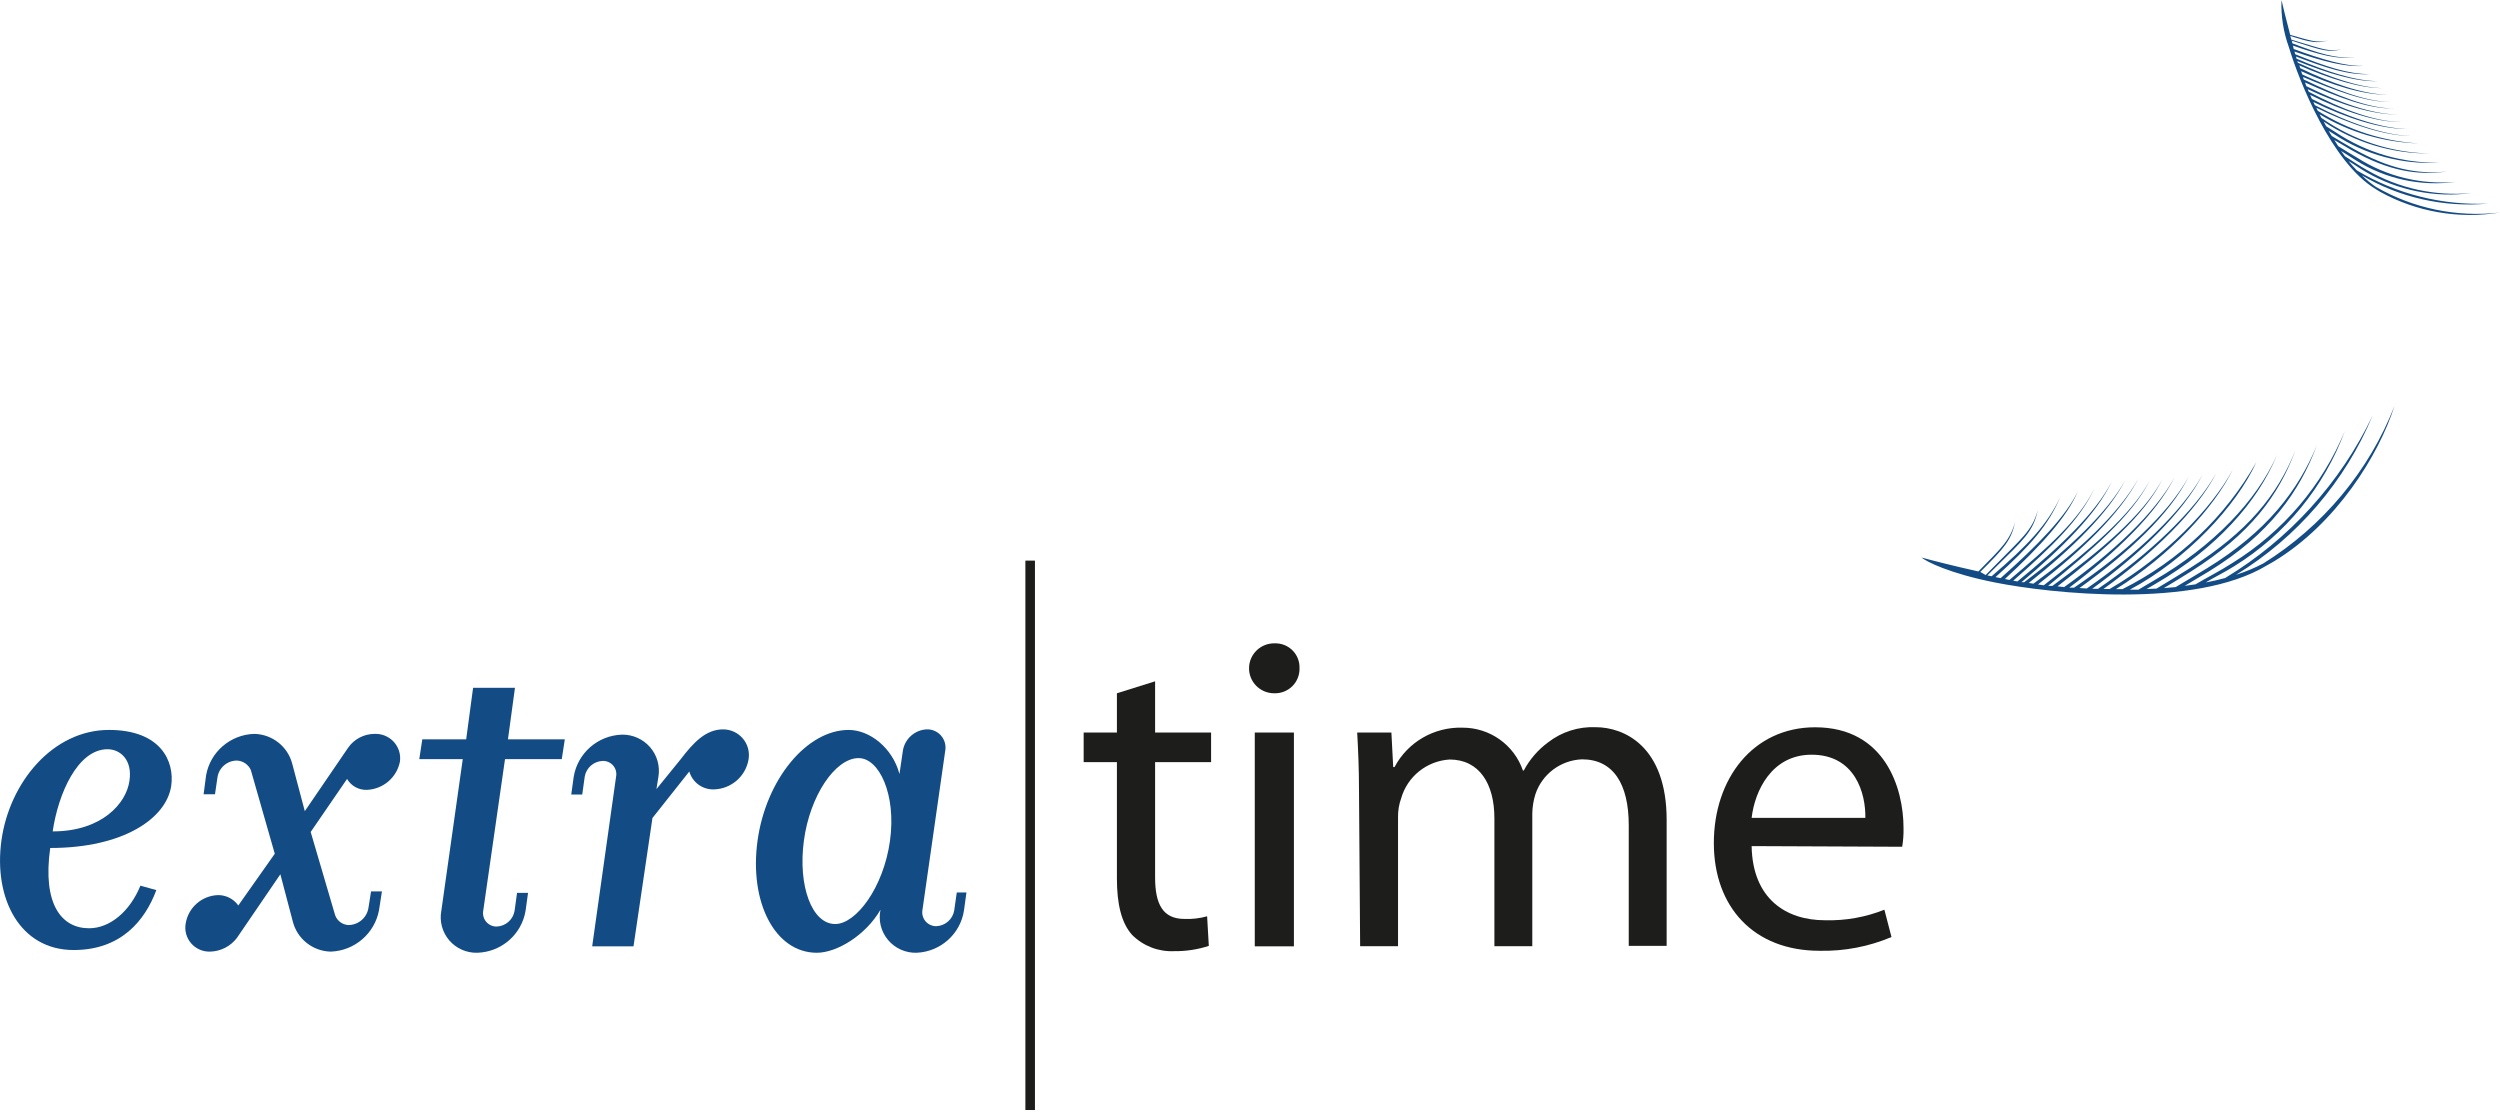
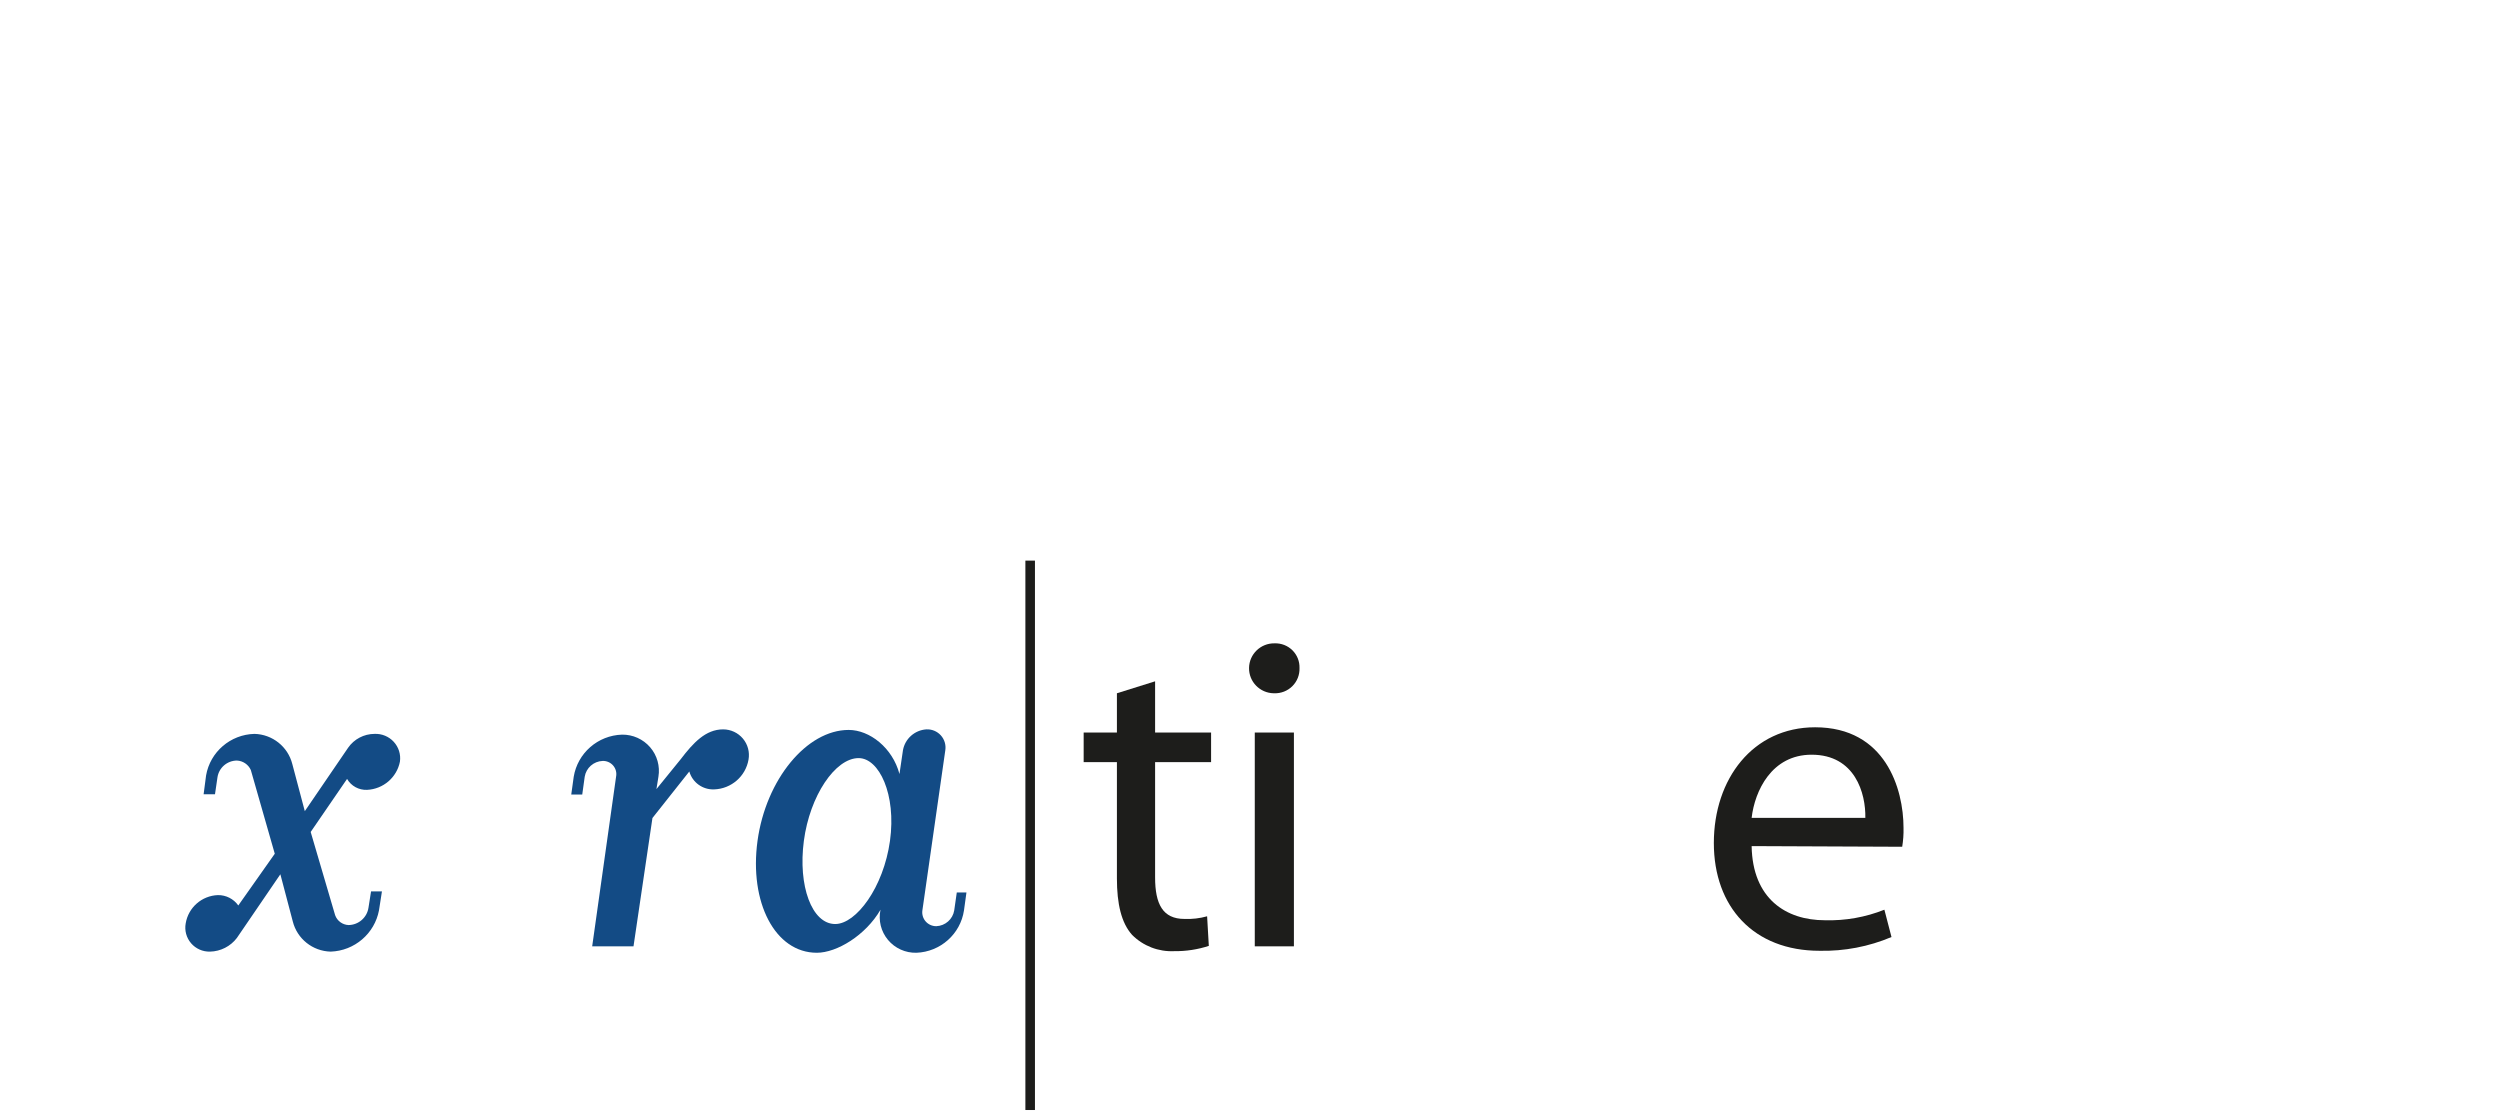
<svg xmlns="http://www.w3.org/2000/svg" width="220" height="98" viewBox="0 0 220 98" fill="none">
  <path d="M101.649 59.955V64.466H106.576V67.069H101.649V77.21C101.649 79.548 102.316 80.866 104.233 80.866C104.906 80.894 105.578 80.816 106.226 80.634L106.376 83.238C105.394 83.558 104.366 83.715 103.333 83.702C101.947 83.769 100.598 83.248 99.622 82.267C98.68 81.215 98.288 79.548 98.288 77.293V67.069H95.362V64.466H98.288V61.008L101.649 59.955Z" fill="#1D1D1B" />
  <path fill-rule="evenodd" clip-rule="evenodd" d="M109.916 58.774C109.895 59.987 110.867 60.988 112.088 61.008H112.129C112.726 61.029 113.305 60.803 113.727 60.383C114.149 59.963 114.377 59.388 114.356 58.794C114.377 58.21 114.153 57.643 113.737 57.229C113.321 56.816 112.751 56.593 112.163 56.614C110.942 56.593 109.936 57.56 109.916 58.774ZM110.42 64.466V83.279H113.864V64.466H110.42Z" fill="#1D1D1B" />
-   <path d="M119.592 69.557C119.592 67.575 119.517 66.016 119.433 64.466H122.443L122.602 67.501H122.719C123.881 65.304 126.202 63.958 128.697 64.035C131.101 64.025 133.243 65.544 134.017 67.807H134.092C134.611 66.828 135.347 65.977 136.243 65.32C137.431 64.401 138.908 63.93 140.412 63.993C142.913 63.993 146.665 65.651 146.665 72.16V83.238H143.33V72.625C143.33 68.976 141.963 66.821 139.22 66.821C137.343 66.894 135.709 68.116 135.117 69.888C134.943 70.442 134.85 71.017 134.842 71.597V83.263H131.507V72.003C131.507 68.976 130.181 66.837 127.563 66.837C125.558 66.962 123.85 68.331 123.302 70.253C123.11 70.785 123.017 71.347 123.027 71.912V83.263H119.692L119.592 69.557Z" fill="#1D1D1B" />
  <path fill-rule="evenodd" clip-rule="evenodd" d="M160.59 80.982C157.155 80.982 154.22 79.075 154.144 74.457L167.394 74.515C167.483 73.967 167.523 73.412 167.51 72.857C167.51 69.399 165.909 64.001 159.731 64.001C154.253 64.001 150.818 68.545 150.818 74.183C150.818 79.822 154.336 83.669 160.123 83.669C162.295 83.716 164.452 83.304 166.451 82.458L165.826 80.054C164.163 80.718 162.381 81.034 160.59 80.982ZM159.422 66.414C163.258 66.414 164.192 69.83 164.15 71.97H154.144C154.42 69.598 155.904 66.414 159.422 66.414Z" fill="#1D1D1B" />
-   <path fill-rule="evenodd" clip-rule="evenodd" d="M4.419 74.623C10.839 74.623 14.633 72.036 15.067 69.159C15.375 67.02 14.175 64.234 9.589 64.234C4.636 64.234 0.825 68.869 0.125 73.968C-0.575 79.067 1.743 83.602 6.479 83.602C10.639 83.602 12.749 81.032 13.758 78.329L12.357 77.939C11.431 80.203 9.68 81.687 7.838 81.687C5.428 81.687 3.719 79.598 4.419 74.623ZM4.636 73.163C5.12 69.855 6.829 65.933 9.464 65.933C10.598 65.933 11.673 66.887 11.39 68.719C11.123 70.676 8.98 73.163 4.636 73.163Z" fill="#134B85" />
  <path d="M35.195 67.02C34.923 68.413 33.727 69.441 32.301 69.507C31.58 69.54 30.901 69.168 30.542 68.545L27.34 73.213L29.491 80.535C29.669 81.039 30.139 81.384 30.675 81.405C31.556 81.391 32.296 80.745 32.426 79.88L32.652 78.445H33.61L33.352 80.103C32.967 82.157 31.199 83.67 29.1 83.743C27.512 83.704 26.147 82.615 25.764 81.082L24.672 76.936L20.845 82.541C20.284 83.278 19.415 83.721 18.485 83.743C17.846 83.761 17.233 83.491 16.817 83.008C16.401 82.525 16.226 81.881 16.342 81.256C16.572 79.862 17.758 78.821 19.177 78.769C19.89 78.76 20.56 79.101 20.97 79.681L24.18 75.129L22.071 67.757C21.852 67.274 21.378 66.953 20.845 66.928C19.985 66.936 19.259 67.566 19.136 68.413L18.919 69.897H17.918L18.135 68.238C18.496 66.168 20.275 64.638 22.387 64.582C23.973 64.62 25.337 65.706 25.723 67.235L26.823 71.381L30.634 65.801C31.161 65.04 32.031 64.584 32.96 64.582C33.6 64.554 34.22 64.81 34.651 65.281C35.083 65.751 35.282 66.388 35.195 67.02Z" fill="#134B85" />
-   <path d="M44.441 66.804L42.524 80.145C42.462 80.492 42.558 80.848 42.787 81.118C43.016 81.387 43.353 81.541 43.708 81.538C44.499 81.505 45.158 80.922 45.284 80.145L45.5 78.57H46.468L46.251 80.145C45.905 82.23 44.123 83.78 41.998 83.843C41.051 83.867 40.143 83.463 39.529 82.745C38.916 82.027 38.662 81.071 38.838 80.145L40.723 66.804H36.896L37.162 65.063H41.023L41.632 60.527H45.317L44.7 65.063H49.703L49.436 66.804H44.441Z" fill="#134B85" />
  <path d="M59.908 66.804C61.009 65.361 62.101 64.184 63.636 64.184C64.308 64.186 64.946 64.483 65.377 64.997C65.808 65.51 65.988 66.187 65.87 66.846C65.615 68.319 64.355 69.413 62.852 69.466C61.842 69.511 60.933 68.858 60.659 67.89L57.415 71.986L55.748 83.279H52.112L54.214 68.355C54.285 68.006 54.193 67.644 53.962 67.372C53.731 67.101 53.387 66.949 53.03 66.962C52.238 66.995 51.58 67.577 51.454 68.355L51.237 69.922H50.27L50.487 68.355C50.832 66.268 52.613 64.715 54.739 64.648C55.688 64.635 56.593 65.042 57.211 65.757C57.829 66.473 58.096 67.424 57.941 68.355L57.766 69.441L59.908 66.804Z" fill="#134B85" />
  <path fill-rule="evenodd" clip-rule="evenodd" d="M78.141 82.71C78.757 83.449 79.68 83.867 80.645 83.843C82.761 83.762 84.519 82.195 84.831 80.112L85.048 78.536H84.197L83.972 80.112C83.846 80.889 83.187 81.471 82.396 81.505C82.038 81.508 81.697 81.356 81.461 81.089C81.225 80.821 81.119 80.464 81.17 80.112L83.188 66.016C83.259 65.543 83.112 65.063 82.79 64.709C82.467 64.354 82.001 64.161 81.521 64.184C80.492 64.252 79.643 65.008 79.461 66.016L79.153 68.114C78.544 65.801 76.526 64.234 74.683 64.234C70.998 64.234 67.404 68.587 66.662 73.993C65.92 79.399 68.197 83.843 71.882 83.843C73.633 83.843 76.176 82.317 77.485 80.054C77.283 80.992 77.525 81.972 78.141 82.71ZM70.74 73.993C71.265 70.029 73.499 66.713 75.559 66.713C77.36 66.713 78.886 69.897 78.319 73.993C77.752 78.089 75.342 81.314 73.499 81.314C71.44 81.314 70.214 77.956 70.74 73.993Z" fill="#134B85" />
  <rect x="90.234" y="49.334" width="0.842" height="48.347" fill="#1D1D1B" />
-   <path d="M199.17 49.583C198.404 49.987 197.603 50.32 196.777 50.578C202.163 47.278 206.366 42.375 208.792 36.565C205.961 42.491 201.448 47.463 195.809 50.868C195.217 51.025 194.609 51.166 193.983 51.282H194.058C194.801 50.826 195.843 50.321 196.627 49.815C201.108 47.038 204.529 42.854 206.349 37.925C204.357 42.727 200.902 46.787 196.468 49.533C195.368 50.246 194.217 50.818 193.2 51.423L192.249 51.556L194.375 50.288C199.787 46.971 202.363 43.24 203.889 39.177C202.221 43.198 199.453 46.797 194.217 50.006C193.283 50.578 192.349 51.133 191.457 51.664L190.415 51.755C191.199 51.291 192.007 50.793 192.833 50.271C198.069 46.954 200.495 43.638 202.005 39.616C200.395 43.605 197.786 46.797 192.724 49.989C191.715 50.627 190.715 51.233 189.773 51.797L188.897 51.838L189.731 51.349C195.026 48.264 198.686 44.16 200.37 40.048C198.569 44.102 194.759 48.049 189.589 51.059L188.188 51.888H187.43C192.433 49.21 196.777 44.566 198.561 40.669C195.837 45.479 191.732 49.37 186.771 51.846H186.196C190.973 48.87 194.817 44.699 196.493 41.316C194.65 44.74 190.481 49.027 185.654 51.83H185.103C189.464 48.696 193.316 44.964 195.034 41.631C193.183 44.948 189.089 48.779 184.628 51.813H184.111C188.389 48.704 192.099 45.097 193.825 41.781C191.966 45.097 187.988 48.787 183.636 51.788L182.994 51.747C187.33 48.638 190.907 45.279 192.599 41.963C190.765 45.279 186.938 48.712 182.519 51.714H182.093C186.262 48.571 189.714 45.23 191.374 41.988C189.581 45.246 185.912 48.621 181.643 51.664L181.06 51.597C185.087 48.48 188.714 45.354 190.29 42.178C188.572 45.396 184.737 48.53 180.618 51.556H180.367H180.234C183.961 48.513 187.63 45.387 189.189 42.27C187.521 45.412 183.678 48.53 179.85 51.506L179.342 51.432C183.102 48.521 186.546 45.246 188.188 42.104C186.429 45.263 182.819 48.538 178.942 51.365L178.533 51.299C182.277 48.339 185.579 45.114 187.03 42.236C185.47 45.114 181.977 48.339 178.133 51.233H177.891C181.476 48.231 184.511 45.197 185.829 42.394C184.395 45.188 181.185 48.198 177.533 51.166L177.166 51.1C180.609 48.074 183.002 45.769 184.336 42.95C182.919 45.785 180.334 48.074 176.832 51.034L176.432 50.951C179.592 48.032 181.902 45.495 182.861 43.223C181.785 45.47 179.309 47.991 176.057 50.876L175.606 50.785C178.675 48.032 180.276 46.175 181.293 43.762C180.159 46.183 178.408 48.016 175.265 50.71L174.889 50.636L175.598 49.931C178.049 47.518 178.933 46.772 179.325 44.898C178.825 46.73 177.874 47.386 175.506 49.823L174.739 50.603L174.264 50.329C176.399 48.198 176.982 47.568 177.349 45.877C176.891 47.535 176.215 48.14 174.097 50.288C171.738 49.765 169.778 49.251 169.094 49.06C169.478 49.4 171.504 50.453 175.556 51.258C180.468 52.236 193.108 53.604 199.47 49.765L200.095 49.409C205.582 46.092 209.317 40.089 210.718 35.719C208.47 41.456 204.419 46.318 199.17 49.583V49.583Z" fill="#134B85" />
-   <path d="M209.075 16.442C208.635 16.141 208.222 15.803 207.841 15.43C211.185 17.399 215.069 18.27 218.939 17.918C214.891 18.085 210.882 17.071 207.408 14.999C207.146 14.736 206.898 14.459 206.666 14.17V14.17C207.132 14.444 207.708 14.858 208.208 15.14C211.008 16.768 214.274 17.419 217.488 16.989C214.294 17.285 211.088 16.581 208.316 14.974C207.616 14.585 206.974 14.145 206.349 13.747C206.232 13.598 206.115 13.432 206.007 13.275L207.308 14.104C209.926 15.756 213.05 16.429 216.121 16.003C213.068 16.28 210.009 15.533 207.433 13.88C206.849 13.54 206.282 13.192 205.765 12.86C205.64 12.678 205.523 12.495 205.415 12.321L206.916 13.2C210.251 15.082 212.752 15.447 215.354 15.09C212.719 15.364 210.226 14.867 207.016 13.042C206.382 12.686 205.765 12.313 205.19 11.964L204.915 11.508C205.09 11.608 205.256 11.716 205.423 11.824C208.147 13.626 211.387 14.499 214.653 14.311C211.412 14.369 208.232 13.437 205.54 11.641L204.706 11.111L204.481 10.696C207.234 12.541 210.482 13.521 213.803 13.507C210.385 13.431 207.069 12.339 204.281 10.373L204.122 10.057C206.755 11.641 209.753 12.523 212.827 12.62C209.676 12.424 206.627 11.437 203.964 9.751L203.839 9.485C206.799 10.945 209.934 11.973 212.252 11.973C209.892 11.931 206.641 10.804 203.706 9.253C203.664 9.162 203.622 9.063 203.572 8.971C206.499 10.397 209.534 11.367 211.835 11.351C209.484 11.301 206.34 10.207 203.447 8.706C203.397 8.582 203.339 8.466 203.289 8.349C206.232 9.8 209.125 10.779 211.385 10.737C209.034 10.737 206.082 9.61 203.172 8.076L203.072 7.844C205.99 9.212 208.792 10.107 211.043 10.074C208.75 10.074 205.848 9.021 202.963 7.587L202.838 7.255C205.69 8.54 208.442 9.601 210.626 9.543C208.375 9.543 205.565 8.358 202.738 6.998L202.68 6.857V6.782C205.415 7.918 208.175 9.013 210.318 8.963C208.125 8.963 205.315 7.777 202.605 6.559L202.497 6.26C205.115 7.462 207.9 8.349 210.117 8.341C207.883 8.291 205.065 7.28 202.413 5.995C202.413 5.912 202.355 5.829 202.33 5.754C205.023 6.932 207.724 7.794 209.717 7.752C207.691 7.752 204.931 6.766 202.213 5.522L202.163 5.373C204.831 6.451 207.358 7.222 209.259 7.139C207.324 7.139 204.748 6.31 202.096 5.166L202.046 4.975C204.681 5.97 206.641 6.633 208.558 6.525C206.591 6.525 204.606 5.829 201.988 4.776L201.913 4.535C204.414 5.406 206.457 5.928 207.975 5.796C206.44 5.854 204.356 5.24 201.846 4.312L201.779 4.013C204.156 4.842 205.632 5.215 207.241 5.074C205.573 5.157 204.089 4.726 201.721 3.806C201.721 3.731 201.721 3.657 201.654 3.574L202.246 3.764C204.264 4.394 204.915 4.651 206.057 4.336C204.915 4.585 204.273 4.27 202.271 3.681L201.629 3.482C201.629 3.383 201.571 3.275 201.538 3.167C203.314 3.715 203.831 3.847 204.873 3.565C203.831 3.797 203.314 3.565 201.538 3.068C201.154 1.642 200.871 0.431 200.771 0C200.717 1.411 200.938 2.818 201.421 4.146C202.296 7.081 205.165 14.303 209.075 16.649L209.45 16.881C212.652 18.648 216.359 19.291 219.973 18.706C216.19 19.138 212.368 18.344 209.075 16.442V16.442Z" fill="#134B85" />
</svg>